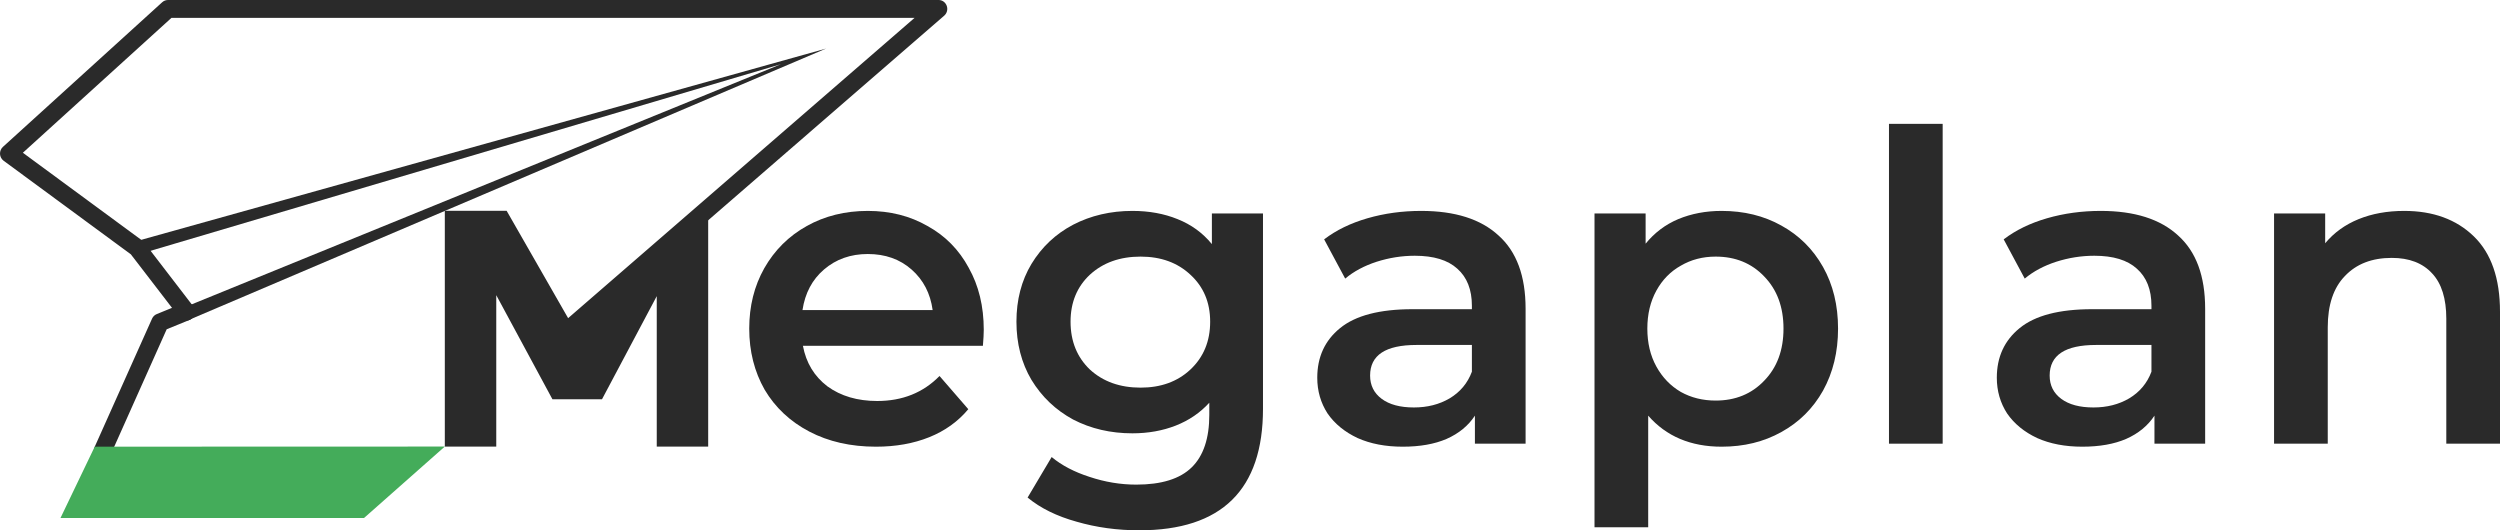
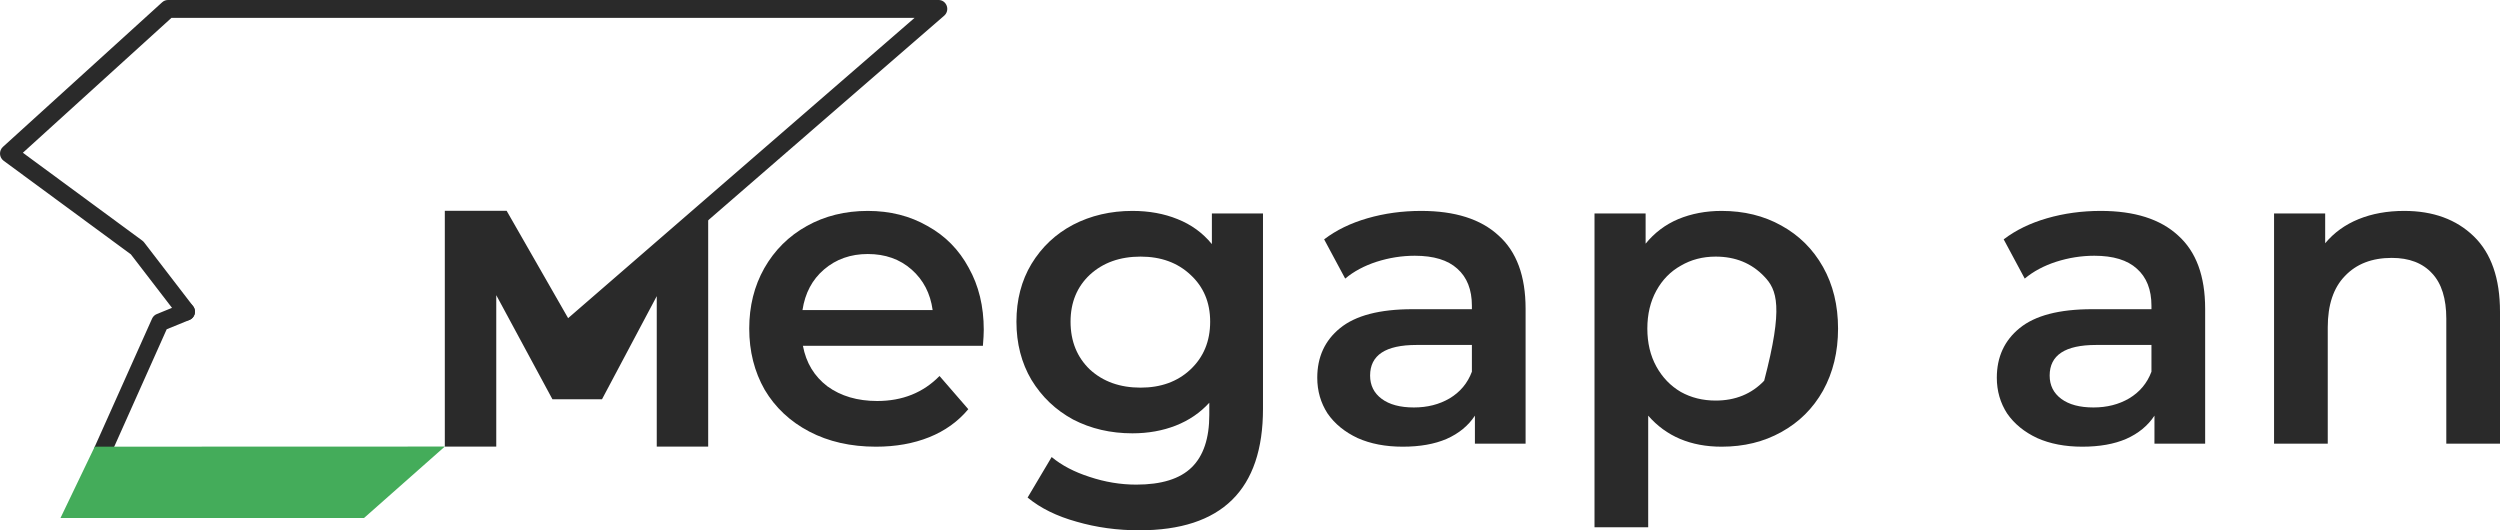
<svg xmlns="http://www.w3.org/2000/svg" width="198" height="42" viewBox="0 0 198 42" fill="none">
  <path fill-rule="evenodd" clip-rule="evenodd" d="M8.203 36.036C8.103 36.035 8.004 36.013 7.913 35.971C7.562 35.808 7.342 35.736 7.503 35.382L12.045 25.232C12.119 25.068 12.253 24.94 12.418 24.874L14.479 24.032C14.711 23.937 14.975 23.975 15.172 24.13C15.369 24.285 15.47 24.535 15.435 24.785C15.4 25.035 15.236 25.247 15.004 25.342L13.202 26.078L8.779 35.976C8.659 36.234 8.471 36.037 8.204 36.037L8.203 36.036Z" fill="#2A2A2A" />
-   <path fill-rule="evenodd" clip-rule="evenodd" d="M14.881 25.372L14.488 24.387L61.854 5.082L10.502 20.285L10.207 19.267L65.431 3.844L14.881 25.371V25.372Z" fill="#2A2A2A" />
  <path fill-rule="evenodd" clip-rule="evenodd" d="M44.621 27.162C44.328 27.162 44.065 26.978 43.964 26.7C43.862 26.422 43.943 26.11 44.166 25.917L72.432 1.415H13.579L1.811 12.098L11.273 19.059C11.326 19.098 11.373 19.144 11.413 19.196L15.293 24.246C15.532 24.555 15.476 24.999 15.17 25.237C14.864 25.475 14.425 25.421 14.186 25.114L10.366 20.145L0.288 12.732C0.117 12.606 0.012 12.409 0.001 12.196C-0.01 11.983 0.075 11.776 0.231 11.633L12.843 0.18C12.971 0.063 13.137 -0.001 13.309 4.17279e-06H74.339C74.633 4.17279e-06 74.879 0.184 74.981 0.46C75.083 0.737 75.003 1.049 74.78 1.242L45.077 26.989C44.95 27.099 44.788 27.16 44.621 27.159V27.162Z" fill="#2A2A2A" />
  <path fill-rule="evenodd" clip-rule="evenodd" d="M7.502 35.376L4.79 41.026H28.83L35.229 35.367" fill="#44AC5A" />
  <path d="M77.914 26.126C77.914 26.422 77.891 26.843 77.846 27.389H63.591C63.841 28.732 64.487 29.802 65.531 30.598C66.597 31.372 67.912 31.759 69.477 31.759C71.473 31.759 73.117 31.099 74.41 29.779L76.689 32.408C75.873 33.386 74.841 34.126 73.593 34.627C72.346 35.127 70.94 35.378 69.375 35.378C67.379 35.378 65.621 34.979 64.102 34.183C62.582 33.386 61.403 32.282 60.564 30.871C59.747 29.438 59.339 27.822 59.339 26.024C59.339 24.249 59.736 22.656 60.53 21.245C61.346 19.811 62.469 18.696 63.898 17.899C65.326 17.103 66.937 16.704 68.728 16.704C70.498 16.704 72.074 17.103 73.457 17.899C74.863 18.673 75.952 19.777 76.723 21.21C77.517 22.622 77.914 24.26 77.914 26.126ZM68.728 20.118C67.368 20.118 66.211 20.528 65.258 21.347C64.329 22.144 63.761 23.213 63.557 24.556H73.865C73.684 23.236 73.128 22.166 72.198 21.347C71.269 20.528 70.112 20.118 68.728 20.118Z" fill="#2A2A2A" />
  <path d="M100.029 16.909V32.373C100.029 38.791 96.763 42 90.231 42C88.485 42 86.829 41.773 85.265 41.318C83.7 40.885 82.407 40.248 81.386 39.406L83.291 36.197C84.085 36.857 85.083 37.38 86.285 37.767C87.51 38.177 88.746 38.382 89.993 38.382C91.989 38.382 93.452 37.926 94.382 37.016C95.312 36.106 95.777 34.718 95.777 32.851V31.895C95.051 32.692 94.166 33.295 93.123 33.705C92.08 34.114 90.935 34.319 89.687 34.319C87.963 34.319 86.399 33.955 84.992 33.227C83.609 32.476 82.509 31.429 81.692 30.086C80.899 28.744 80.502 27.207 80.502 25.478C80.502 23.748 80.899 22.223 81.692 20.903C82.509 19.561 83.609 18.525 84.992 17.797C86.399 17.069 87.963 16.704 89.687 16.704C91.003 16.704 92.193 16.921 93.259 17.353C94.348 17.785 95.255 18.445 95.981 19.333V16.909H100.029ZM90.334 30.701C91.944 30.701 93.259 30.223 94.28 29.267C95.323 28.288 95.845 27.025 95.845 25.478C95.845 23.953 95.323 22.713 94.28 21.757C93.259 20.801 91.944 20.323 90.334 20.323C88.701 20.323 87.362 20.801 86.319 21.757C85.299 22.713 84.788 23.953 84.788 25.478C84.788 27.025 85.299 28.288 86.319 29.267C87.362 30.223 88.701 30.701 90.334 30.701Z" fill="#2A2A2A" />
  <path d="M112.56 16.704C115.236 16.704 117.278 17.353 118.684 18.65C120.113 19.925 120.827 21.859 120.827 24.454V35.139H116.813V32.92C116.291 33.716 115.543 34.331 114.567 34.763C113.615 35.173 112.458 35.378 111.097 35.378C109.736 35.378 108.546 35.15 107.525 34.695C106.505 34.217 105.711 33.568 105.144 32.749C104.599 31.907 104.327 30.962 104.327 29.916C104.327 28.277 104.928 26.968 106.13 25.99C107.355 24.988 109.271 24.488 111.88 24.488H116.574V24.215C116.574 22.94 116.189 21.962 115.418 21.279C114.669 20.596 113.547 20.255 112.05 20.255C111.029 20.255 110.02 20.414 109.022 20.733C108.047 21.051 107.219 21.495 106.539 22.064L104.872 18.957C105.824 18.229 106.969 17.672 108.308 17.285C109.646 16.898 111.063 16.704 112.56 16.704ZM111.982 32.271C113.048 32.271 113.989 32.032 114.805 31.554C115.645 31.053 116.234 30.348 116.574 29.438V27.321H112.186C109.736 27.321 108.512 28.129 108.512 29.745C108.512 30.519 108.818 31.133 109.43 31.588C110.043 32.044 110.893 32.271 111.982 32.271Z" fill="#2A2A2A" />
-   <path d="M136.354 16.704C138.124 16.704 139.7 17.091 141.083 17.865C142.489 18.639 143.589 19.731 144.383 21.142C145.177 22.553 145.574 24.18 145.574 26.024C145.574 27.867 145.177 29.506 144.383 30.94C143.589 32.351 142.489 33.443 141.083 34.217C139.7 34.991 138.124 35.378 136.354 35.378C133.905 35.378 131.966 34.558 130.537 32.92V41.761H126.285V16.909H130.333V19.299C131.036 18.434 131.898 17.785 132.918 17.353C133.962 16.921 135.107 16.704 136.354 16.704ZM135.878 31.725C137.443 31.725 138.725 31.201 139.722 30.154C140.743 29.108 141.253 27.731 141.253 26.024C141.253 24.317 140.743 22.94 139.722 21.893C138.725 20.846 137.443 20.323 135.878 20.323C134.858 20.323 133.939 20.562 133.123 21.04C132.306 21.495 131.66 22.155 131.183 23.02C130.707 23.885 130.469 24.886 130.469 26.024C130.469 27.162 130.707 28.163 131.183 29.028C131.66 29.893 132.306 30.564 133.123 31.042C133.939 31.497 134.858 31.725 135.878 31.725Z" fill="#2A2A2A" />
-   <path d="M149.607 9.809H153.859V35.139H149.607V9.809Z" fill="#2A2A2A" />
+   <path d="M136.354 16.704C138.124 16.704 139.7 17.091 141.083 17.865C142.489 18.639 143.589 19.731 144.383 21.142C145.177 22.553 145.574 24.18 145.574 26.024C145.574 27.867 145.177 29.506 144.383 30.94C143.589 32.351 142.489 33.443 141.083 34.217C139.7 34.991 138.124 35.378 136.354 35.378C133.905 35.378 131.966 34.558 130.537 32.92V41.761H126.285V16.909H130.333V19.299C131.036 18.434 131.898 17.785 132.918 17.353C133.962 16.921 135.107 16.704 136.354 16.704ZM135.878 31.725C137.443 31.725 138.725 31.201 139.722 30.154C141.253 24.317 140.743 22.94 139.722 21.893C138.725 20.846 137.443 20.323 135.878 20.323C134.858 20.323 133.939 20.562 133.123 21.04C132.306 21.495 131.66 22.155 131.183 23.02C130.707 23.885 130.469 24.886 130.469 26.024C130.469 27.162 130.707 28.163 131.183 29.028C131.66 29.893 132.306 30.564 133.123 31.042C133.939 31.497 134.858 31.725 135.878 31.725Z" fill="#2A2A2A" />
  <path d="M166.381 16.704C169.057 16.704 171.098 17.353 172.505 18.65C173.933 19.925 174.648 21.859 174.648 24.454V35.139H170.633V32.92C170.112 33.716 169.363 34.331 168.388 34.763C167.436 35.173 166.279 35.378 164.918 35.378C163.557 35.378 162.367 35.15 161.346 34.695C160.325 34.217 159.532 33.568 158.965 32.749C158.42 31.907 158.148 30.962 158.148 29.916C158.148 28.277 158.749 26.968 159.951 25.99C161.176 24.988 163.092 24.488 165.701 24.488H170.395V24.215C170.395 22.94 170.01 21.962 169.239 21.279C168.49 20.596 167.367 20.255 165.871 20.255C164.85 20.255 163.841 20.414 162.843 20.733C161.868 21.051 161.04 21.495 160.359 22.064L158.692 18.957C159.645 18.229 160.79 17.672 162.128 17.285C163.467 16.898 164.884 16.704 166.381 16.704ZM165.803 32.271C166.869 32.271 167.81 32.032 168.626 31.554C169.465 31.053 170.055 30.348 170.395 29.438V27.321H166.007C163.557 27.321 162.333 28.129 162.333 29.745C162.333 30.519 162.639 31.133 163.251 31.588C163.863 32.044 164.714 32.271 165.803 32.271Z" fill="#2A2A2A" />
  <path d="M190.413 16.704C192.704 16.704 194.541 17.376 195.925 18.718C197.308 20.061 198 22.053 198 24.692V35.139H193.747V25.239C193.747 23.646 193.373 22.451 192.625 21.654C191.876 20.835 190.81 20.425 189.427 20.425C187.862 20.425 186.626 20.903 185.719 21.859C184.811 22.792 184.358 24.146 184.358 25.922V35.139H180.105V16.909H184.154V19.265C184.857 18.423 185.741 17.785 186.807 17.353C187.873 16.921 189.075 16.704 190.413 16.704Z" fill="#2A2A2A" />
  <path fill-rule="evenodd" clip-rule="evenodd" d="M56.088 35.373V16.978L45.611 26.273L40.126 16.695H35.229V35.373H39.304V23.377L43.753 31.622H47.678L52.015 23.455V35.373H56.09H56.088Z" fill="#2A2A2A" />
</svg>